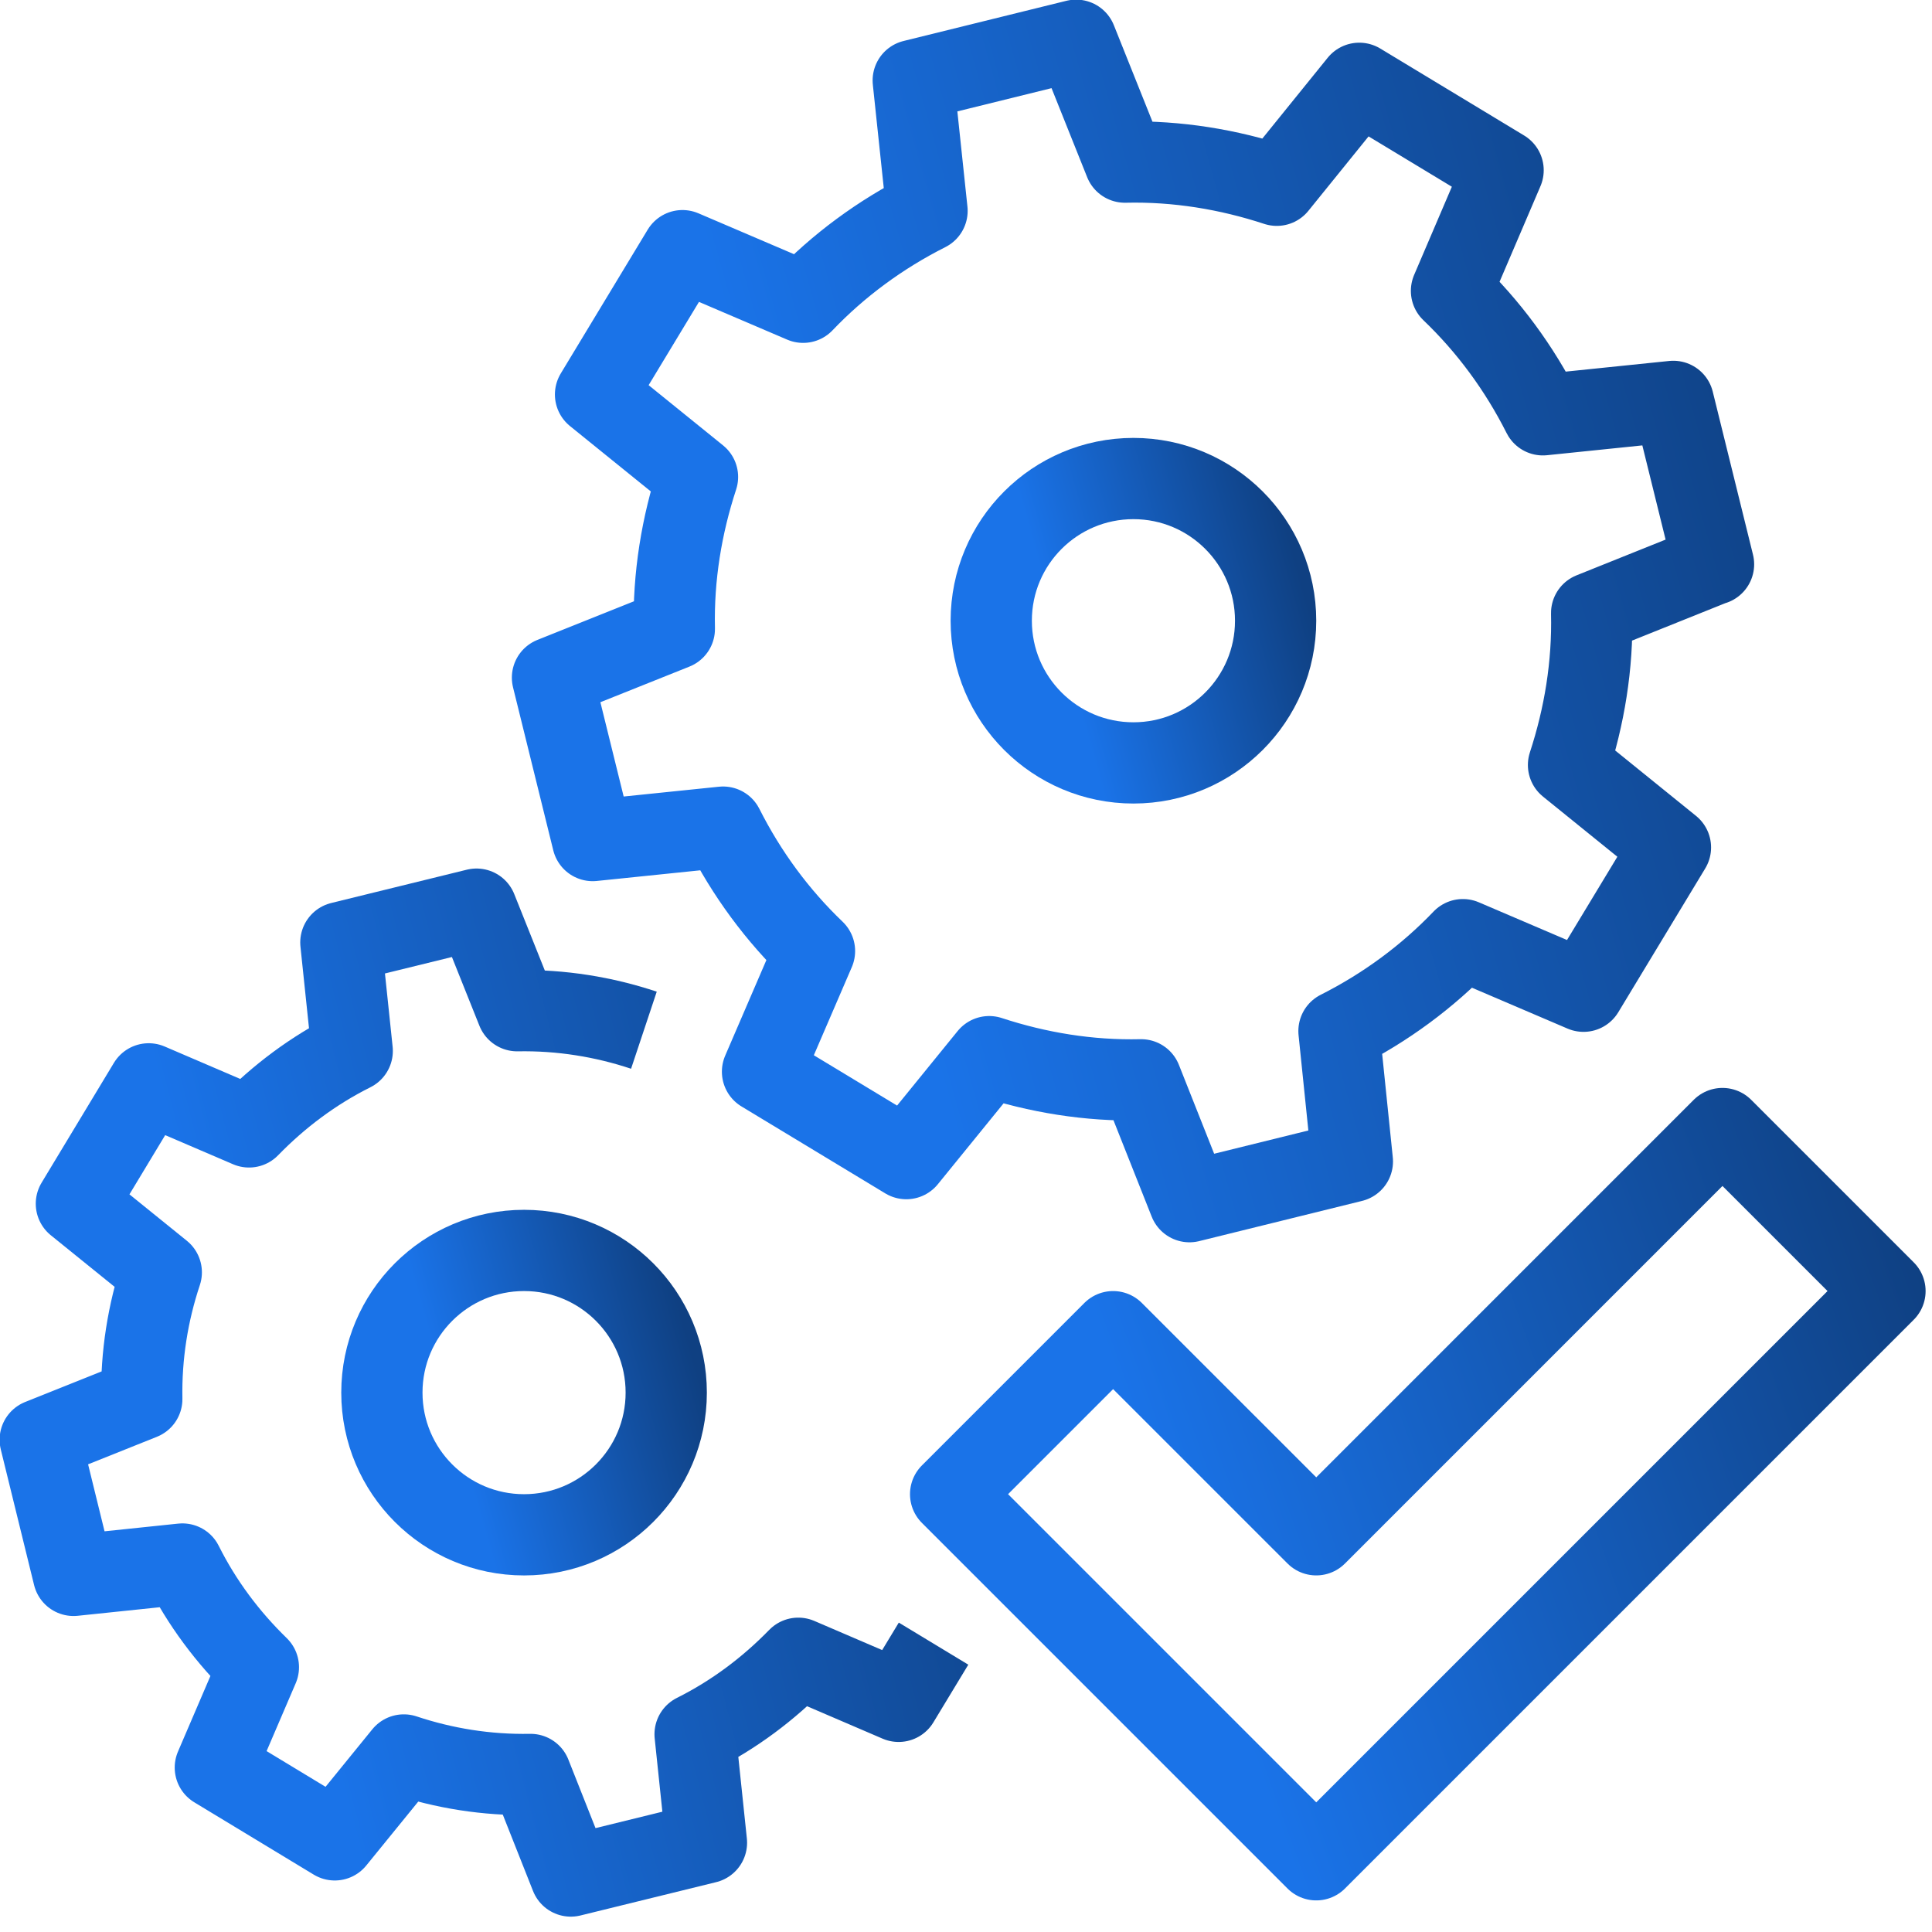
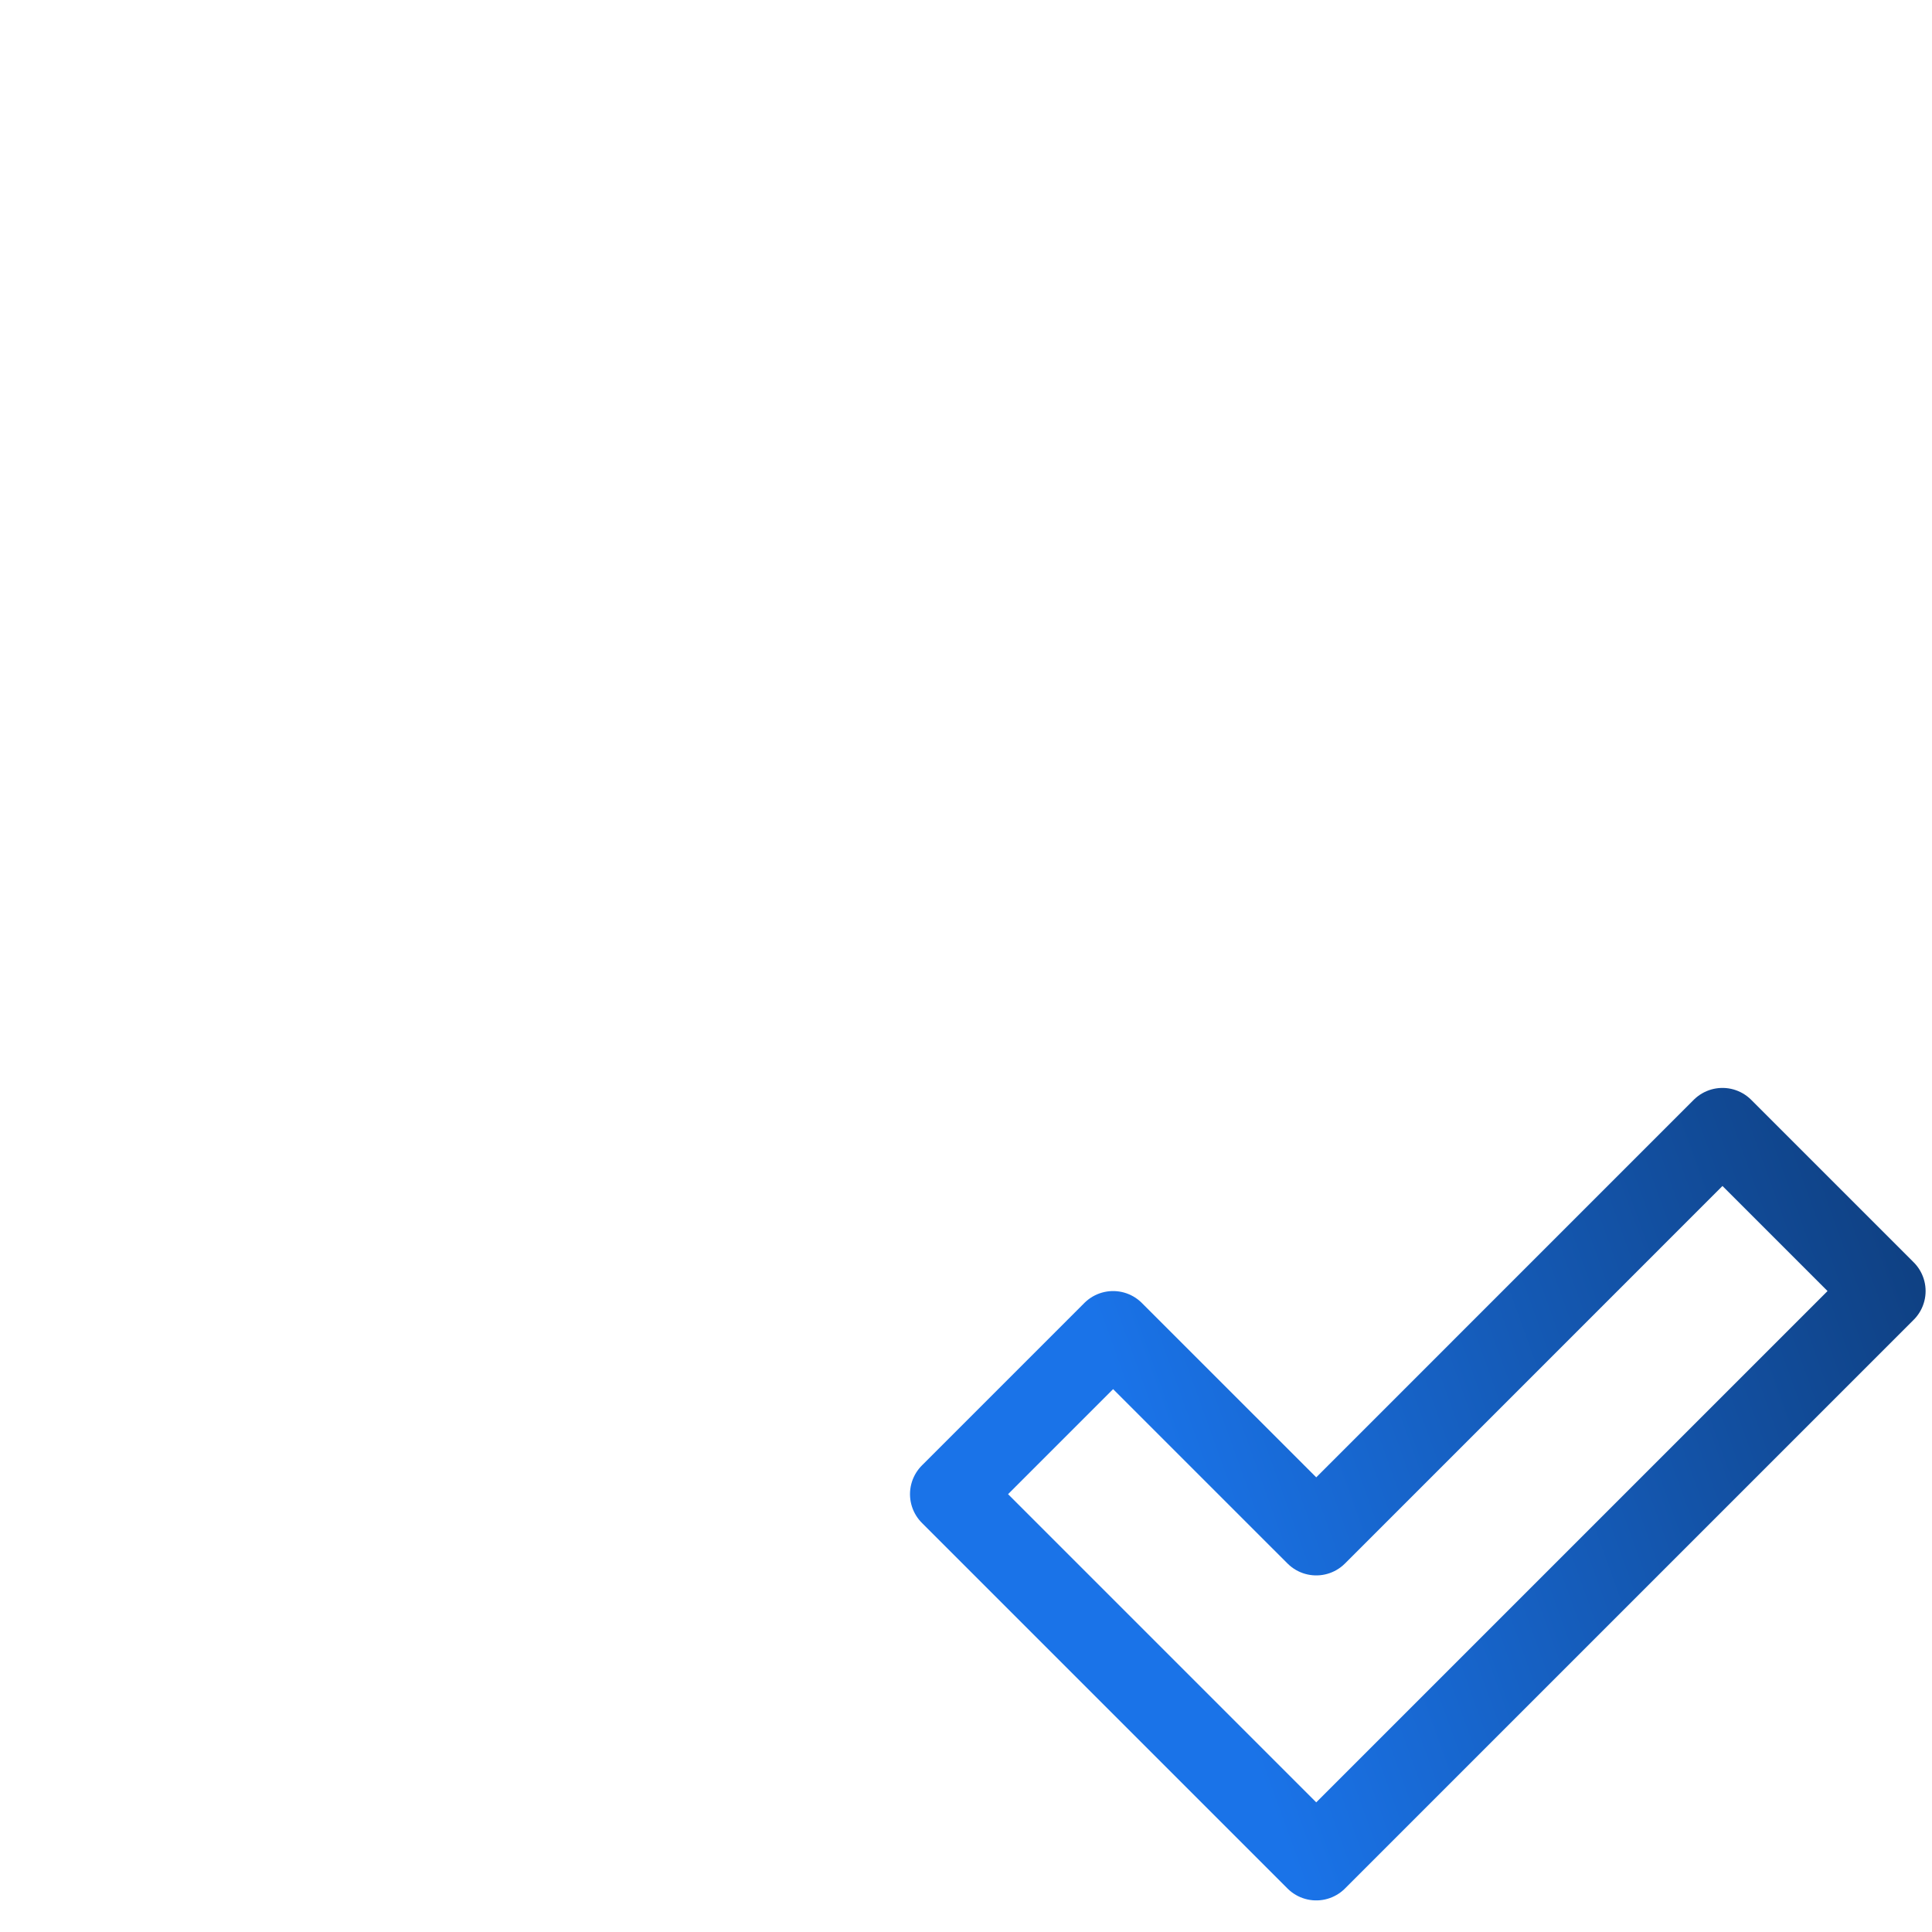
<svg xmlns="http://www.w3.org/2000/svg" width="77" height="77" viewBox="0 0 77 77" fill="none">
  <g clip-path="url(#clip0_63_50)">
-     <path d="M68.293 22.49L66.69 15.997L61.492 16.532C60.553 14.67 59.323 13.002 57.849 11.593L59.906 6.785L54.174 3.32L50.887 7.384C48.961 6.752 46.921 6.412 44.832 6.461L42.889 1.604L36.397 3.206L36.947 8.404C35.085 9.343 33.417 10.573 32.009 12.047L27.2 9.99L23.735 15.722L27.799 19.009C27.168 20.935 26.828 22.976 26.876 25.064L22.019 27.007L23.622 33.5L28.819 32.965C29.758 34.827 30.989 36.495 32.462 37.904L30.39 42.712L36.121 46.177L39.424 42.113C41.351 42.745 43.391 43.085 45.48 43.036L47.406 47.893L53.899 46.29L53.365 41.093C55.227 40.154 56.894 38.923 58.303 37.45L63.111 39.506L66.576 33.775L62.513 30.488C63.144 28.561 63.484 26.521 63.435 24.433L68.276 22.49H68.293Z" stroke="url(#paint0_linear_63_50)" stroke-width="3.238" stroke-linejoin="round" />
    <path d="M68.649 44.978L52.459 61.169L44.363 53.074L37.887 59.55L52.459 74.122L75.126 51.455L68.649 44.978Z" stroke="url(#paint1_linear_63_50)" stroke-width="3.238" stroke-linejoin="round" />
-     <path d="M45.173 30.406C48.302 30.406 50.84 27.869 50.84 24.739C50.84 21.609 48.302 19.072 45.173 19.072C42.043 19.072 39.506 21.609 39.506 24.739C39.506 27.869 42.043 30.406 45.173 30.406Z" stroke="url(#paint2_linear_63_50)" stroke-width="3.238" stroke-linejoin="round" />
-     <path d="M25.663 41.059C24.06 40.525 22.36 40.25 20.611 40.282L18.992 36.234L13.585 37.562L14.038 41.885C12.484 42.662 11.107 43.698 9.925 44.913L5.926 43.197L3.044 47.973L6.428 50.709C5.894 52.312 5.619 54.012 5.651 55.761L1.603 57.38L2.931 62.787L7.27 62.334C8.047 63.888 9.083 65.265 10.298 66.447L8.582 70.446L13.342 73.328L16.094 69.944C17.697 70.478 19.397 70.753 21.146 70.721L22.749 74.769L28.156 73.441L27.703 69.118C29.257 68.341 30.634 67.305 31.816 66.09L35.815 67.807L37.207 65.507" stroke="url(#paint3_linear_63_50)" stroke-width="3.238" stroke-linejoin="round" />
-     <path d="M20.887 61.17C24.016 61.17 26.553 58.632 26.553 55.503C26.553 52.373 24.016 49.836 20.887 49.836C17.757 49.836 15.22 52.373 15.22 55.503C15.22 58.632 17.757 61.17 20.887 61.17Z" stroke="url(#paint4_linear_63_50)" stroke-width="3.238" stroke-linejoin="round" />
  </g>
  <defs>
    <linearGradient id="paint0_linear_63_50" x1="38.338" y1="46.216" x2="77.32" y2="35.255" gradientUnits="userSpaceOnUse">
      <stop stop-color="#1A73E8" />
      <stop offset="1" stop-color="#0F4082" />
    </linearGradient>
    <linearGradient id="paint1_linear_63_50" x1="51.019" y1="73.066" x2="80.998" y2="62.291" gradientUnits="userSpaceOnUse">
      <stop stop-color="#1A73E8" />
      <stop offset="1" stop-color="#0F4082" />
    </linearGradient>
    <linearGradient id="paint2_linear_63_50" x1="43.503" y1="29.995" x2="53.05" y2="27.31" gradientUnits="userSpaceOnUse">
      <stop stop-color="#1A73E8" />
      <stop offset="1" stop-color="#0F4082" />
    </linearGradient>
    <linearGradient id="paint3_linear_63_50" x1="14.159" y1="73.373" x2="44.476" y2="65.493" gradientUnits="userSpaceOnUse">
      <stop stop-color="#1A73E8" />
      <stop offset="1" stop-color="#0F4082" />
    </linearGradient>
    <linearGradient id="paint4_linear_63_50" x1="19.217" y1="60.759" x2="28.764" y2="58.073" gradientUnits="userSpaceOnUse">
      <stop stop-color="#1A73E8" />
      <stop offset="1" stop-color="#0F4082" />
    </linearGradient>
    <clipPath id="clip0_63_50">
      <rect width="76.745" height="76.389" fill="white" />
    </clipPath>
  </defs>
</svg>